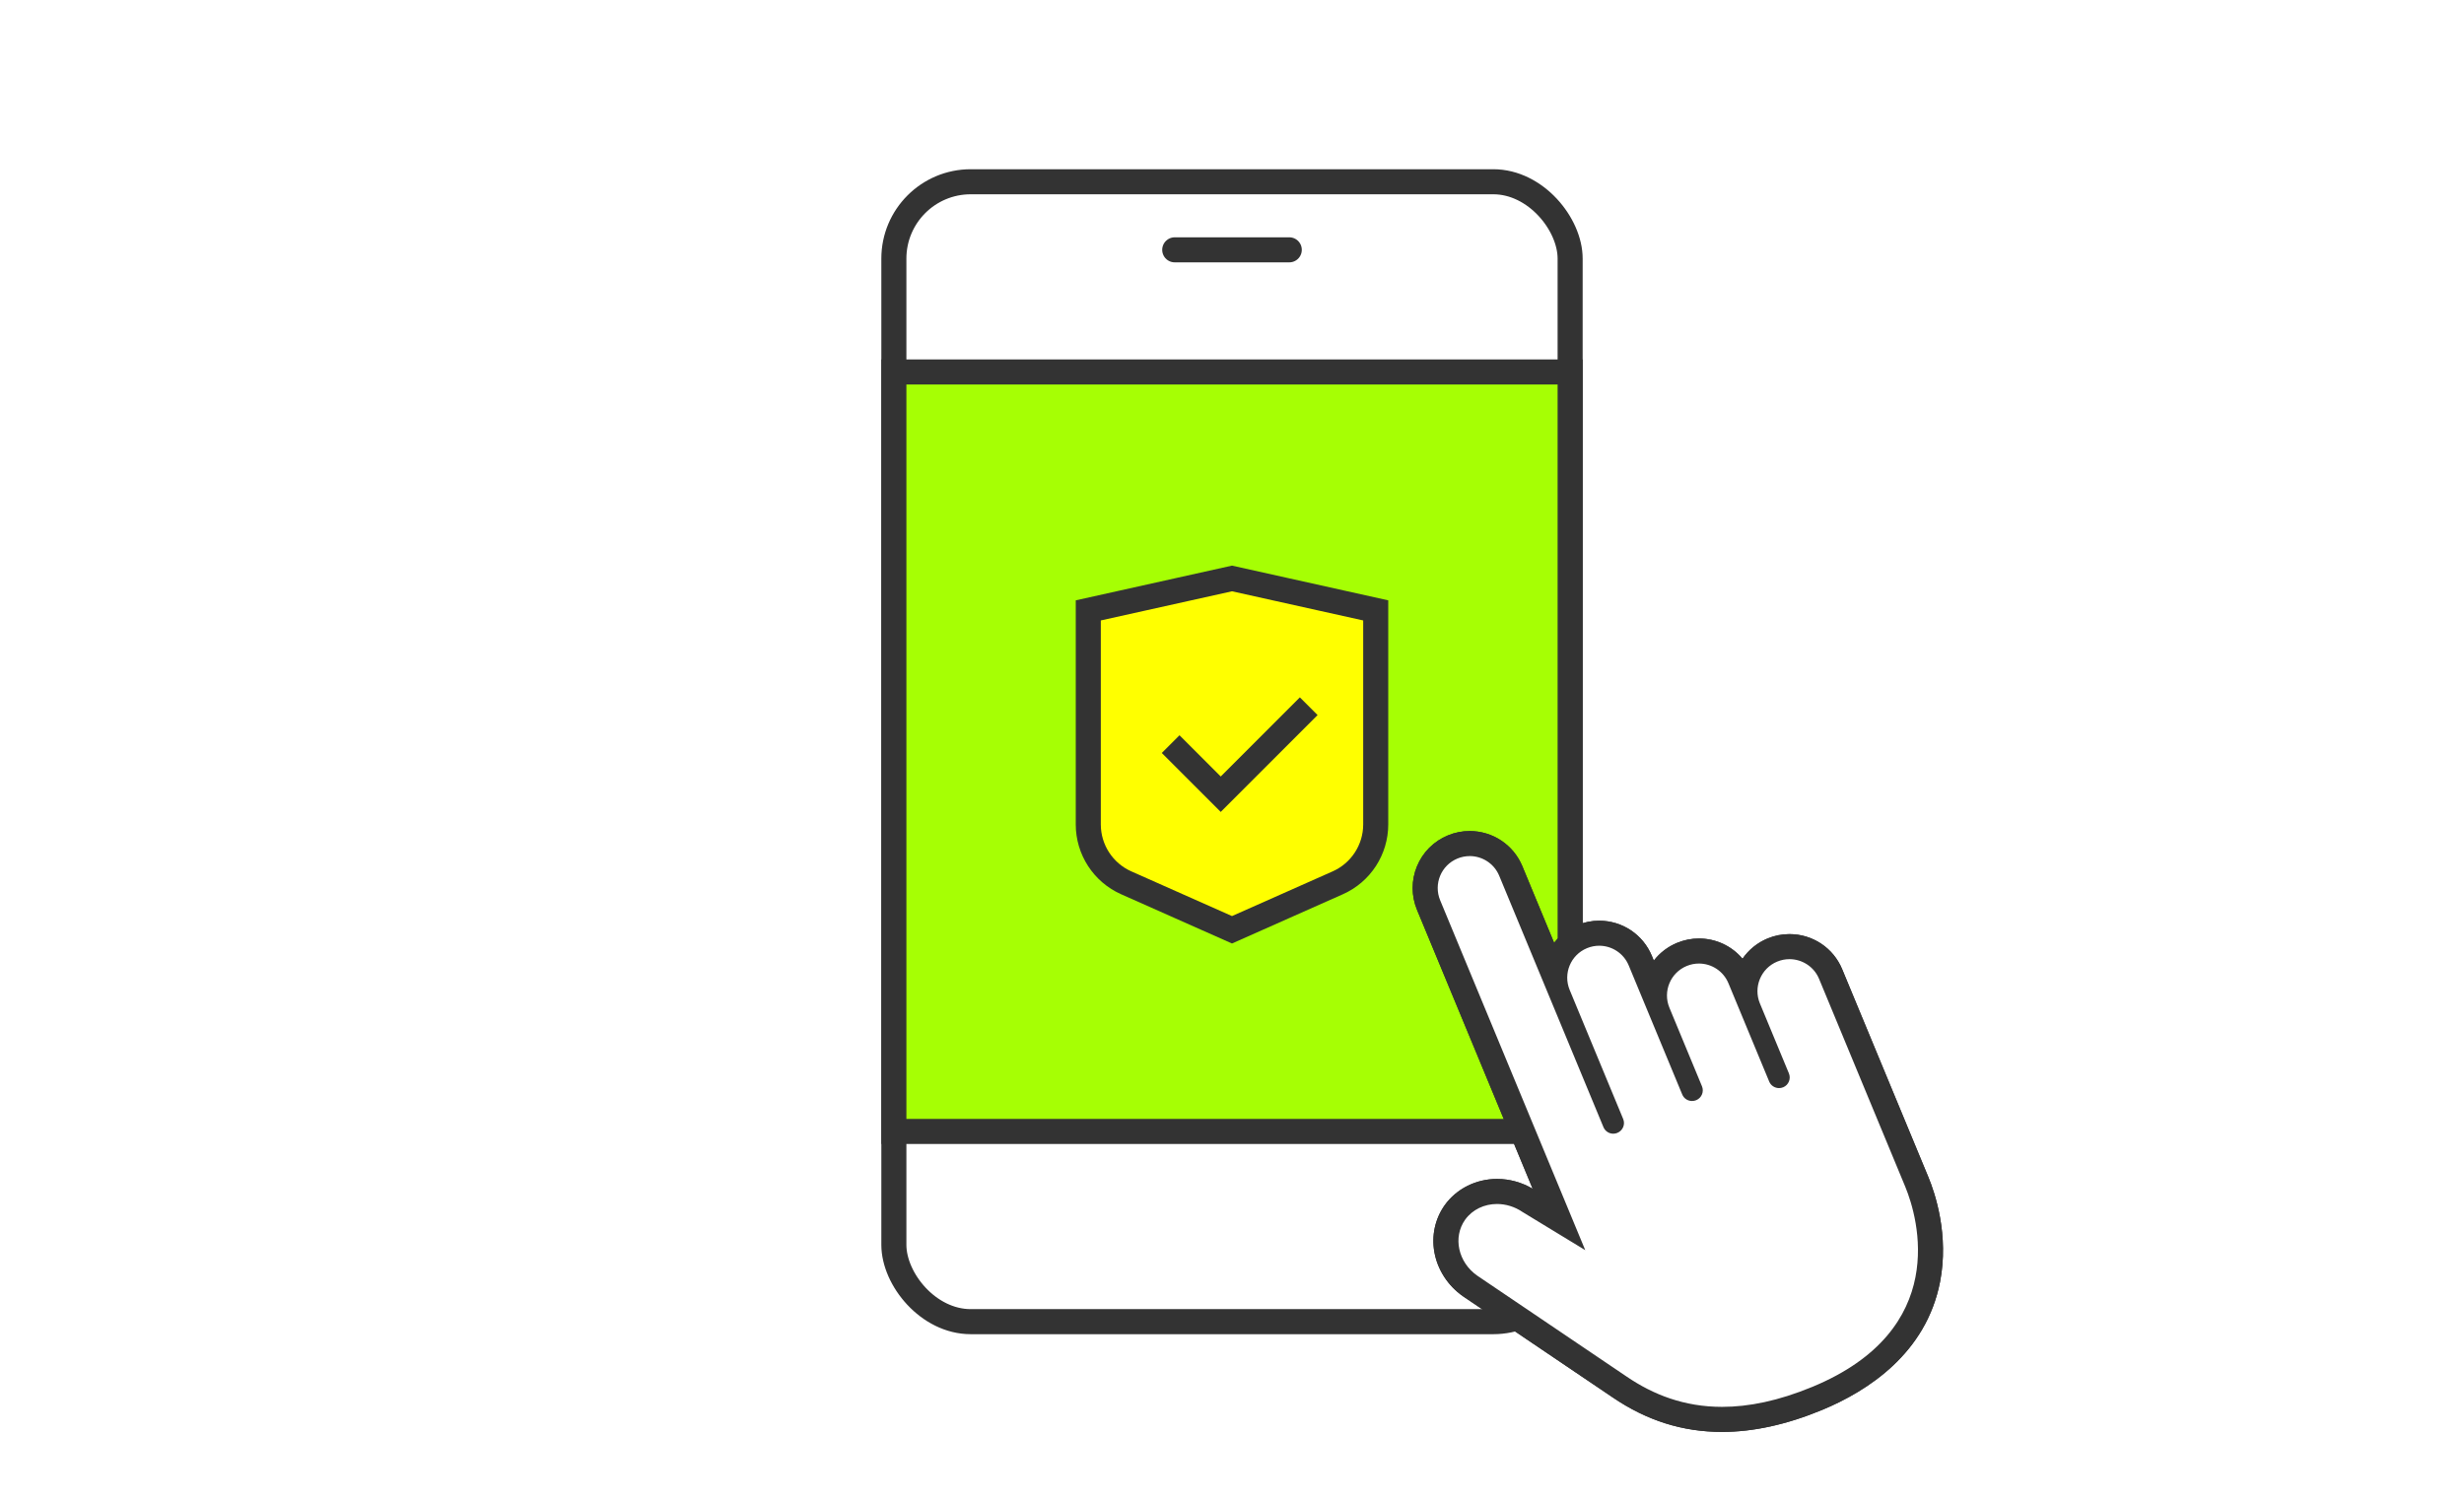
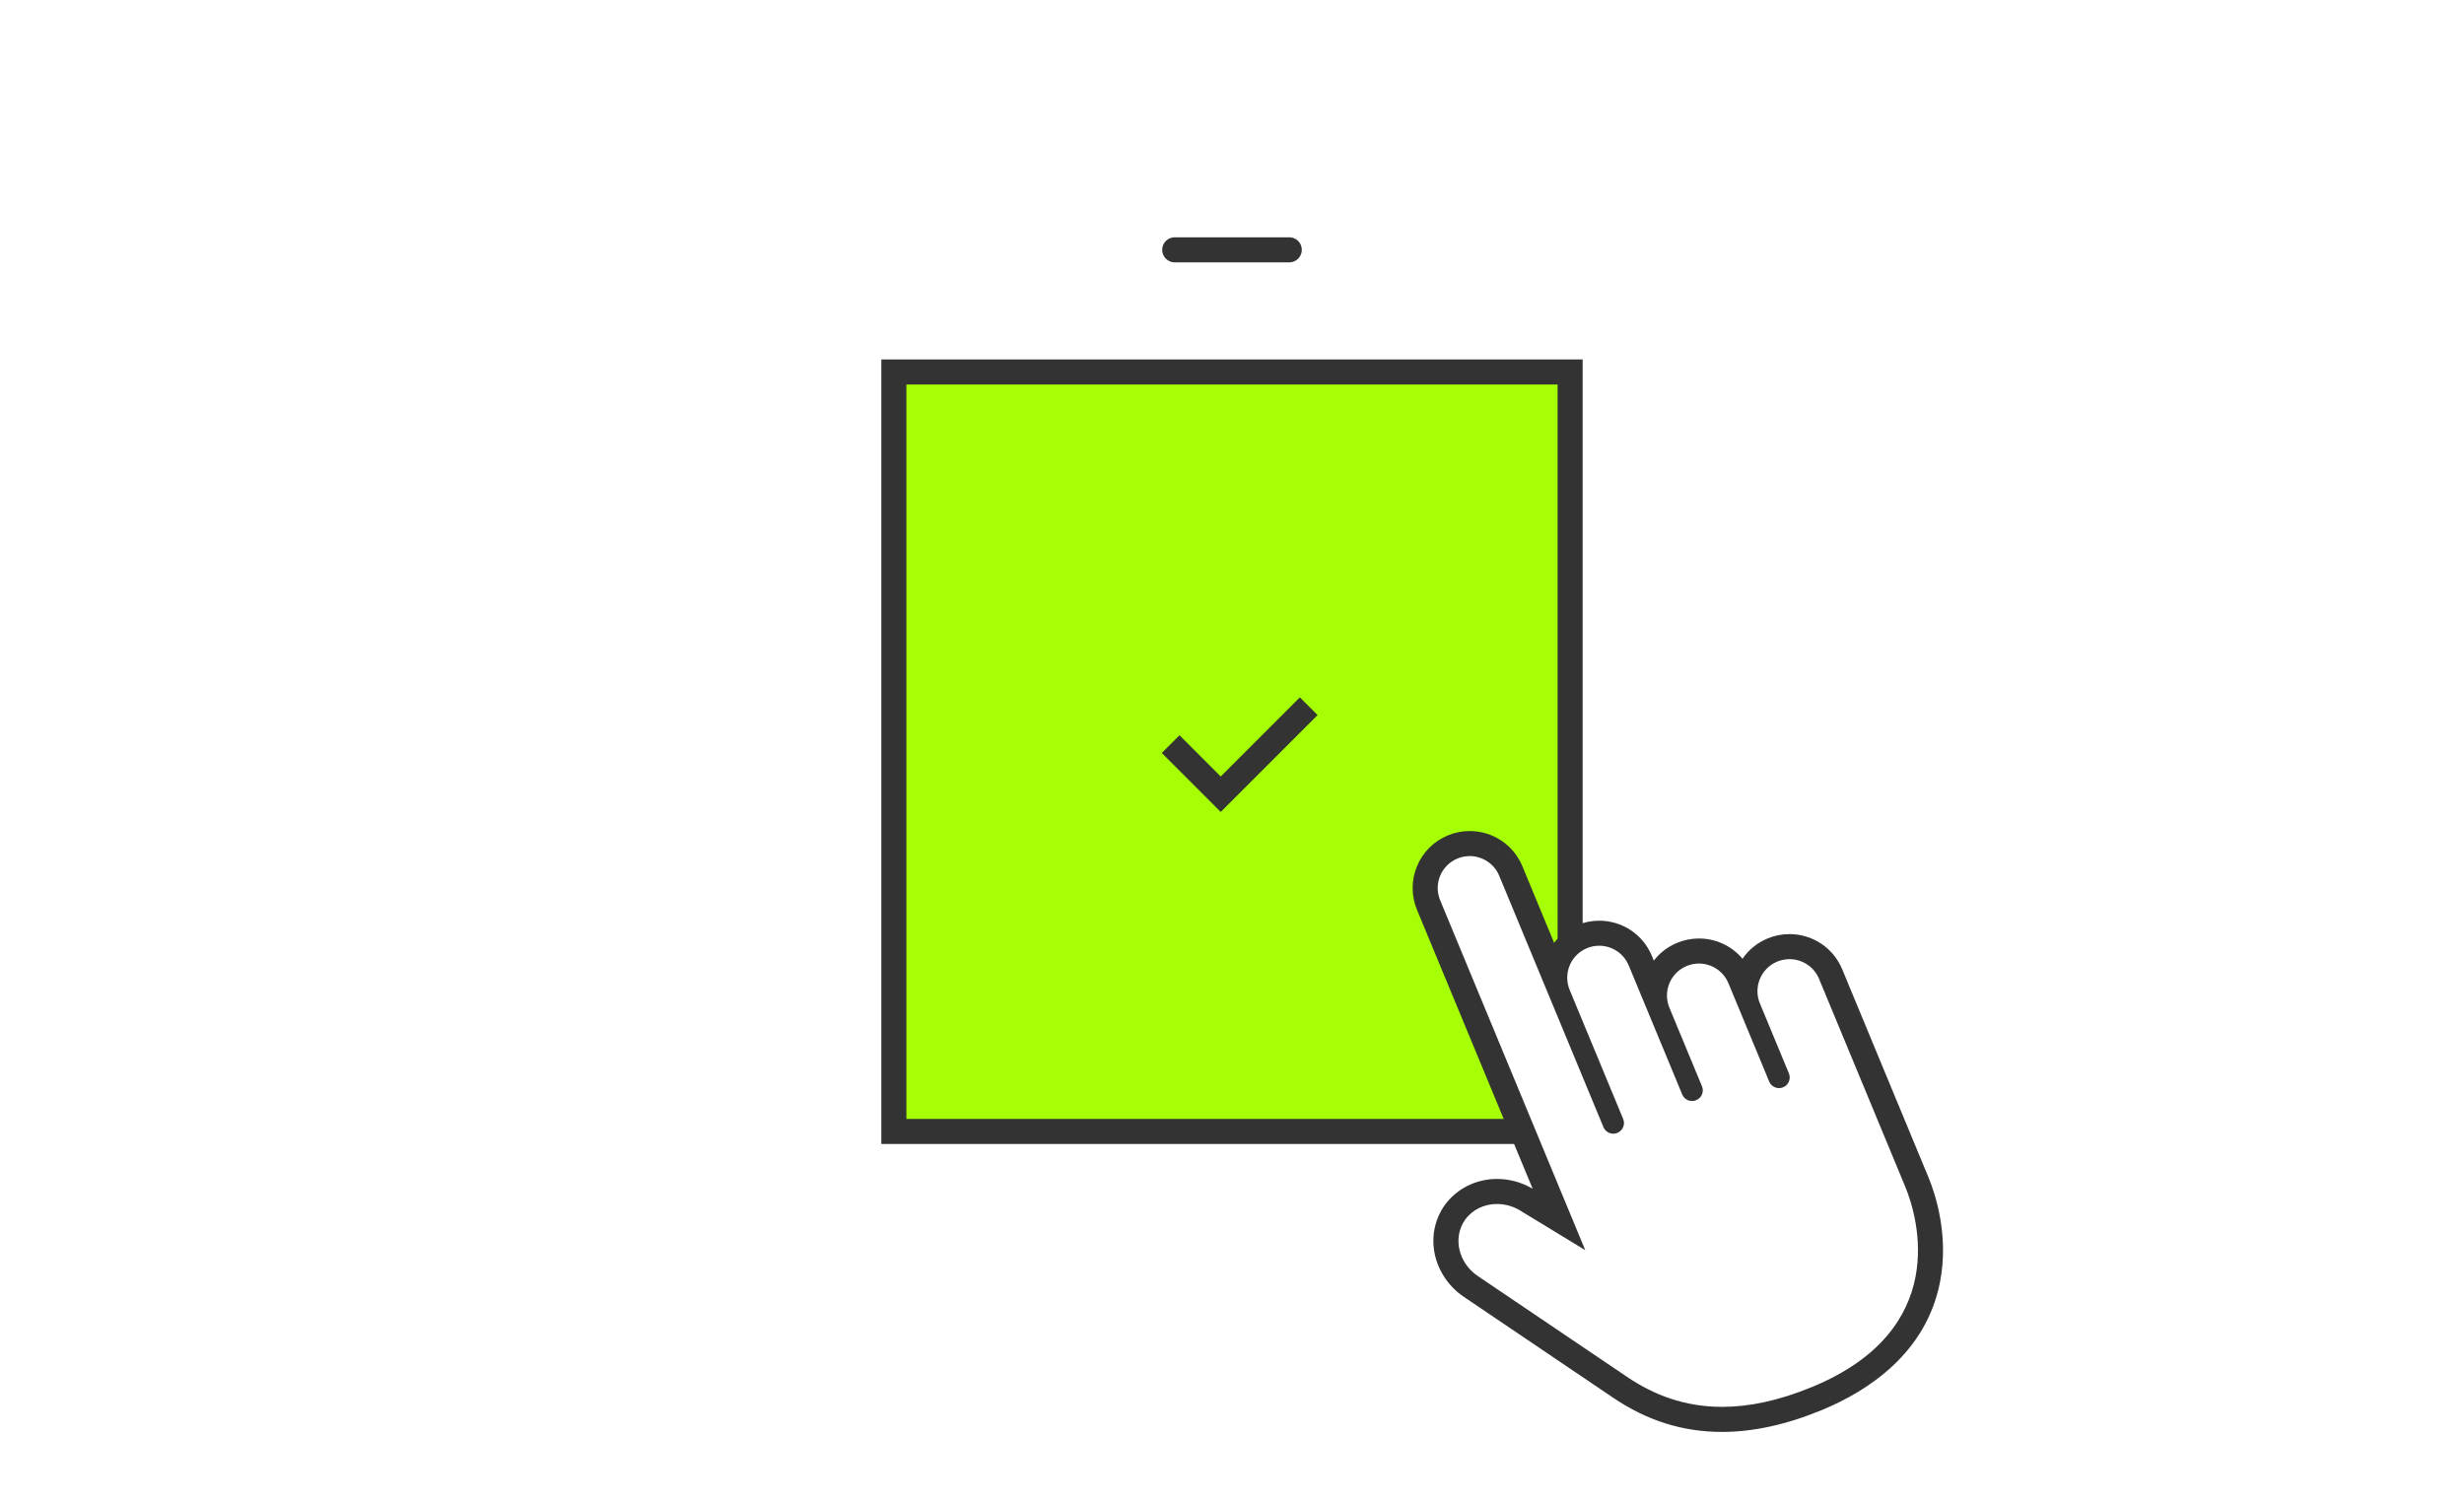
<svg xmlns="http://www.w3.org/2000/svg" viewBox="0 0 295 180">
  <defs>
    <style>.d{fill:none;}.d,.e,.f,.g,.h{stroke:#333;stroke-miterlimit:10;stroke-width:3px;}.i,.e,.h{fill:#fff;}.j{fill:#333;}.e{stroke-linecap:round;}.f{fill:#a6ff04;}.g{fill:#ff0;}</style>
  </defs>
  <g id="a" />
  <g id="b">
    <g id="c">
      <g>
-         <rect class="i" width="295" height="180" />
        <g>
          <g>
-             <rect class="h" x="107.017" y="21.761" width="80.966" height="136.478" rx="9.201" ry="9.201" />
            <line class="e" x1="140.644" y1="29.911" x2="154.356" y2="29.911" />
          </g>
          <rect class="f" x="107.017" y="44.534" width="80.966" height="90.931" />
        </g>
        <g>
-           <path class="g" d="M160.157,105.699l-12.657,5.621-12.657-5.621c-2.768-1.226-4.552-3.97-4.55-6.998v-25.62l17.207-3.824,17.207,3.824v25.62c.002,3.028-1.782,5.771-4.55,6.998Z" />
          <polyline class="d" points="140.153 89.09 146.15 95.088 156.685 84.553" />
        </g>
        <g>
          <g>
            <path class="i" d="M206.18,169.937c-4.413-.001-8.423-1.268-12.258-3.875-5.351-3.622-17.884-12.081-17.884-12.081-1.504-1.046-2.53-2.624-2.832-4.342-.28-1.593,.066-3.18,.976-4.469,1.152-1.605,2.988-2.521,5.045-2.521,1.391,0,2.746,.425,3.92,1.229l3.502,2.13-15.609-37.645c-.546-1.317-.548-2.766-.005-4.079,.543-1.312,1.567-2.337,2.885-2.883,.65-.27,1.336-.406,2.036-.406,2.162,0,4.096,1.29,4.925,3.287l5.253,12.671c.013-.654,.148-1.307,.405-1.93,.543-1.315,1.567-2.341,2.883-2.886,.653-.271,1.341-.408,2.042-.408,2.161,0,4.092,1.289,4.92,3.284l1.69,4.078c.012-.658,.148-1.315,.408-1.942,.544-1.313,1.566-2.336,2.879-2.88,.653-.271,1.342-.409,2.045-.409,2.157,0,4.087,1.291,4.917,3.289l.587,1.416c.041-2.051,1.271-3.986,3.285-4.822,.654-.271,1.342-.408,2.045-.408,2.169,0,4.104,1.289,4.932,3.284l10.318,24.885c.734,1.771,2.332,6.458,1.306,11.704-1.234,6.305-5.68,11.086-13.212,14.209-4.032,1.672-7.869,2.521-11.402,2.521h-.001Z" />
-             <path class="j" d="M175.956,102.495c1.499,0,2.926,.886,3.538,2.363l12.479,30.095c.203,.489,.678,.781,1.175,.781,.162,0,.327-.031,.484-.096,.658-.273,.971-1.015,.702-1.664l-6.407-15.453c-.807-1.947,.113-4.187,2.068-4.998,.481-.199,.979-.294,1.468-.294,1.503,0,2.925,.891,3.534,2.36l6.408,15.453c.202,.487,.674,.778,1.175,.778,.167,0,.336-.032,.5-.1,.642-.266,.958-1.01,.689-1.658l-3.9-9.406c-.812-1.958,.121-4.194,2.066-5,.482-.2,.98-.295,1.47-.294,1.5,0,2.919,.888,3.532,2.364l4.88,11.77c.199,.481,.674,.778,1.178,.778,.165,0,.334-.032,.496-.099,.645-.267,.951-1.018,.686-1.657l-3.477-8.385c-.807-1.947,.124-4.195,2.07-5.002,.481-.199,.98-.294,1.471-.294,1.506,0,2.937,.89,3.544,2.358l10.318,24.885c1.576,3.801,5.374,17.125-11.095,23.953-4.084,1.694-7.66,2.406-10.829,2.406-4.551,0-8.26-1.47-11.416-3.615-5.352-3.625-17.887-12.085-17.887-12.085-2.297-1.597-2.958-4.593-1.47-6.702,.887-1.237,2.318-1.887,3.818-1.887,1.044,0,2.122,.315,3.073,.966l7.495,4.561-17.369-41.887c-.812-1.958,.111-4.19,2.068-5.001,.479-.198,.975-.292,1.463-.292m0-3h-0c-.899,0-1.778,.175-2.612,.521-1.687,.699-2.999,2.011-3.695,3.695-.696,1.683-.694,3.539,.005,5.226l13.844,33.386c-1.305-.77-2.769-1.175-4.271-1.175-2.508,0-4.847,1.173-6.257,3.138-1.155,1.636-1.591,3.623-1.241,5.612,.371,2.109,1.624,4.041,3.436,5.302,.035,.024,12.567,8.482,17.918,12.106,4.089,2.779,8.375,4.131,13.098,4.131,3.732,0,7.762-.886,11.978-2.635,5.518-2.288,12.444-6.8,14.109-15.307,1.105-5.646-.605-10.669-1.393-12.567l-10.318-24.885c-1.058-2.556-3.538-4.209-6.315-4.209-.902,0-1.784,.176-2.62,.523-1.259,.522-2.279,1.38-3,2.427-1.273-1.514-3.164-2.424-5.216-2.424-.9-0-1.782,.176-2.62,.523-1.113,.462-2.064,1.192-2.782,2.122l-.235-.566c-1.061-2.558-3.535-4.21-6.305-4.21-.9,0-1.781,.176-2.617,.523-1.136,.471-2.077,1.215-2.779,2.124l-3.802-9.168c-1.062-2.56-3.538-4.213-6.309-4.213h0Z" />
          </g>
          <g>
-             <path class="i" d="M206.18,169.937c-4.413-.001-8.423-1.268-12.258-3.875-5.351-3.622-17.884-12.081-17.884-12.081-1.504-1.046-2.53-2.624-2.832-4.342-.28-1.593,.066-3.18,.976-4.469,1.152-1.605,2.988-2.521,5.045-2.521,1.391,0,2.746,.425,3.92,1.229l3.502,2.13-15.609-37.645c-.546-1.317-.548-2.766-.005-4.079,.543-1.312,1.567-2.337,2.885-2.883,.65-.27,1.336-.406,2.036-.406,2.162,0,4.096,1.29,4.925,3.287l5.253,12.671c.013-.654,.148-1.307,.405-1.93,.543-1.315,1.567-2.341,2.883-2.886,.653-.271,1.341-.408,2.042-.408,2.161,0,4.092,1.289,4.92,3.284l1.69,4.078c.012-.658,.148-1.315,.408-1.942,.544-1.313,1.566-2.336,2.879-2.88,.653-.271,1.342-.409,2.045-.409,2.157,0,4.087,1.291,4.917,3.289l.587,1.416c.041-2.051,1.271-3.986,3.285-4.822,.654-.271,1.342-.408,2.045-.408,2.169,0,4.104,1.289,4.932,3.284l10.318,24.885c.734,1.771,2.332,6.458,1.306,11.704-1.234,6.305-5.68,11.086-13.212,14.209-4.032,1.672-7.869,2.521-11.402,2.521h-.001Z" />
            <path class="j" d="M175.956,102.495c1.499,0,2.926,.886,3.538,2.363l12.479,30.095c.203,.489,.678,.781,1.175,.781,.162,0,.327-.031,.484-.096,.658-.273,.971-1.015,.702-1.664l-6.407-15.453c-.807-1.947,.113-4.187,2.068-4.998,.481-.199,.979-.294,1.468-.294,1.503,0,2.925,.891,3.534,2.36l6.408,15.453c.202,.487,.674,.778,1.175,.778,.167,0,.336-.032,.5-.1,.642-.266,.958-1.01,.689-1.658l-3.9-9.406c-.812-1.958,.121-4.194,2.066-5,.482-.2,.98-.295,1.47-.294,1.5,0,2.919,.888,3.532,2.364l4.88,11.77c.199,.481,.674,.778,1.178,.778,.165,0,.334-.032,.496-.099,.645-.267,.951-1.018,.686-1.657l-3.477-8.385c-.807-1.947,.124-4.195,2.07-5.002,.481-.199,.98-.294,1.471-.294,1.506,0,2.937,.89,3.544,2.358l10.318,24.885c1.576,3.801,5.374,17.125-11.095,23.953-4.084,1.694-7.66,2.406-10.829,2.406-4.551,0-8.26-1.47-11.416-3.615-5.352-3.625-17.887-12.085-17.887-12.085-2.297-1.597-2.958-4.593-1.47-6.702,.887-1.237,2.318-1.887,3.818-1.887,1.044,0,2.122,.315,3.073,.966l7.495,4.561-17.369-41.887c-.812-1.958,.111-4.19,2.068-5.001,.479-.198,.975-.292,1.463-.292m0-3h-0c-.899,0-1.778,.175-2.612,.521-1.687,.699-2.999,2.011-3.695,3.695-.696,1.683-.694,3.539,.005,5.226l13.844,33.386c-1.305-.77-2.769-1.175-4.271-1.175-2.508,0-4.847,1.173-6.257,3.138-1.155,1.636-1.591,3.623-1.241,5.612,.371,2.109,1.624,4.041,3.436,5.302,.035,.024,12.567,8.482,17.918,12.106,4.089,2.779,8.375,4.131,13.098,4.131,3.732,0,7.762-.886,11.978-2.635,5.518-2.288,12.444-6.8,14.109-15.307,1.105-5.646-.605-10.669-1.393-12.567l-10.318-24.885c-1.058-2.556-3.538-4.209-6.315-4.209-.902,0-1.784,.176-2.62,.523-1.259,.522-2.279,1.38-3,2.427-1.273-1.514-3.164-2.424-5.216-2.424-.9-0-1.782,.176-2.62,.523-1.113,.462-2.064,1.192-2.782,2.122l-.235-.566c-1.061-2.558-3.535-4.21-6.305-4.21-.9,0-1.781,.176-2.617,.523-1.136,.471-2.077,1.215-2.779,2.124l-3.802-9.168c-1.062-2.56-3.538-4.213-6.309-4.213h0Z" />
          </g>
        </g>
      </g>
    </g>
  </g>
</svg>